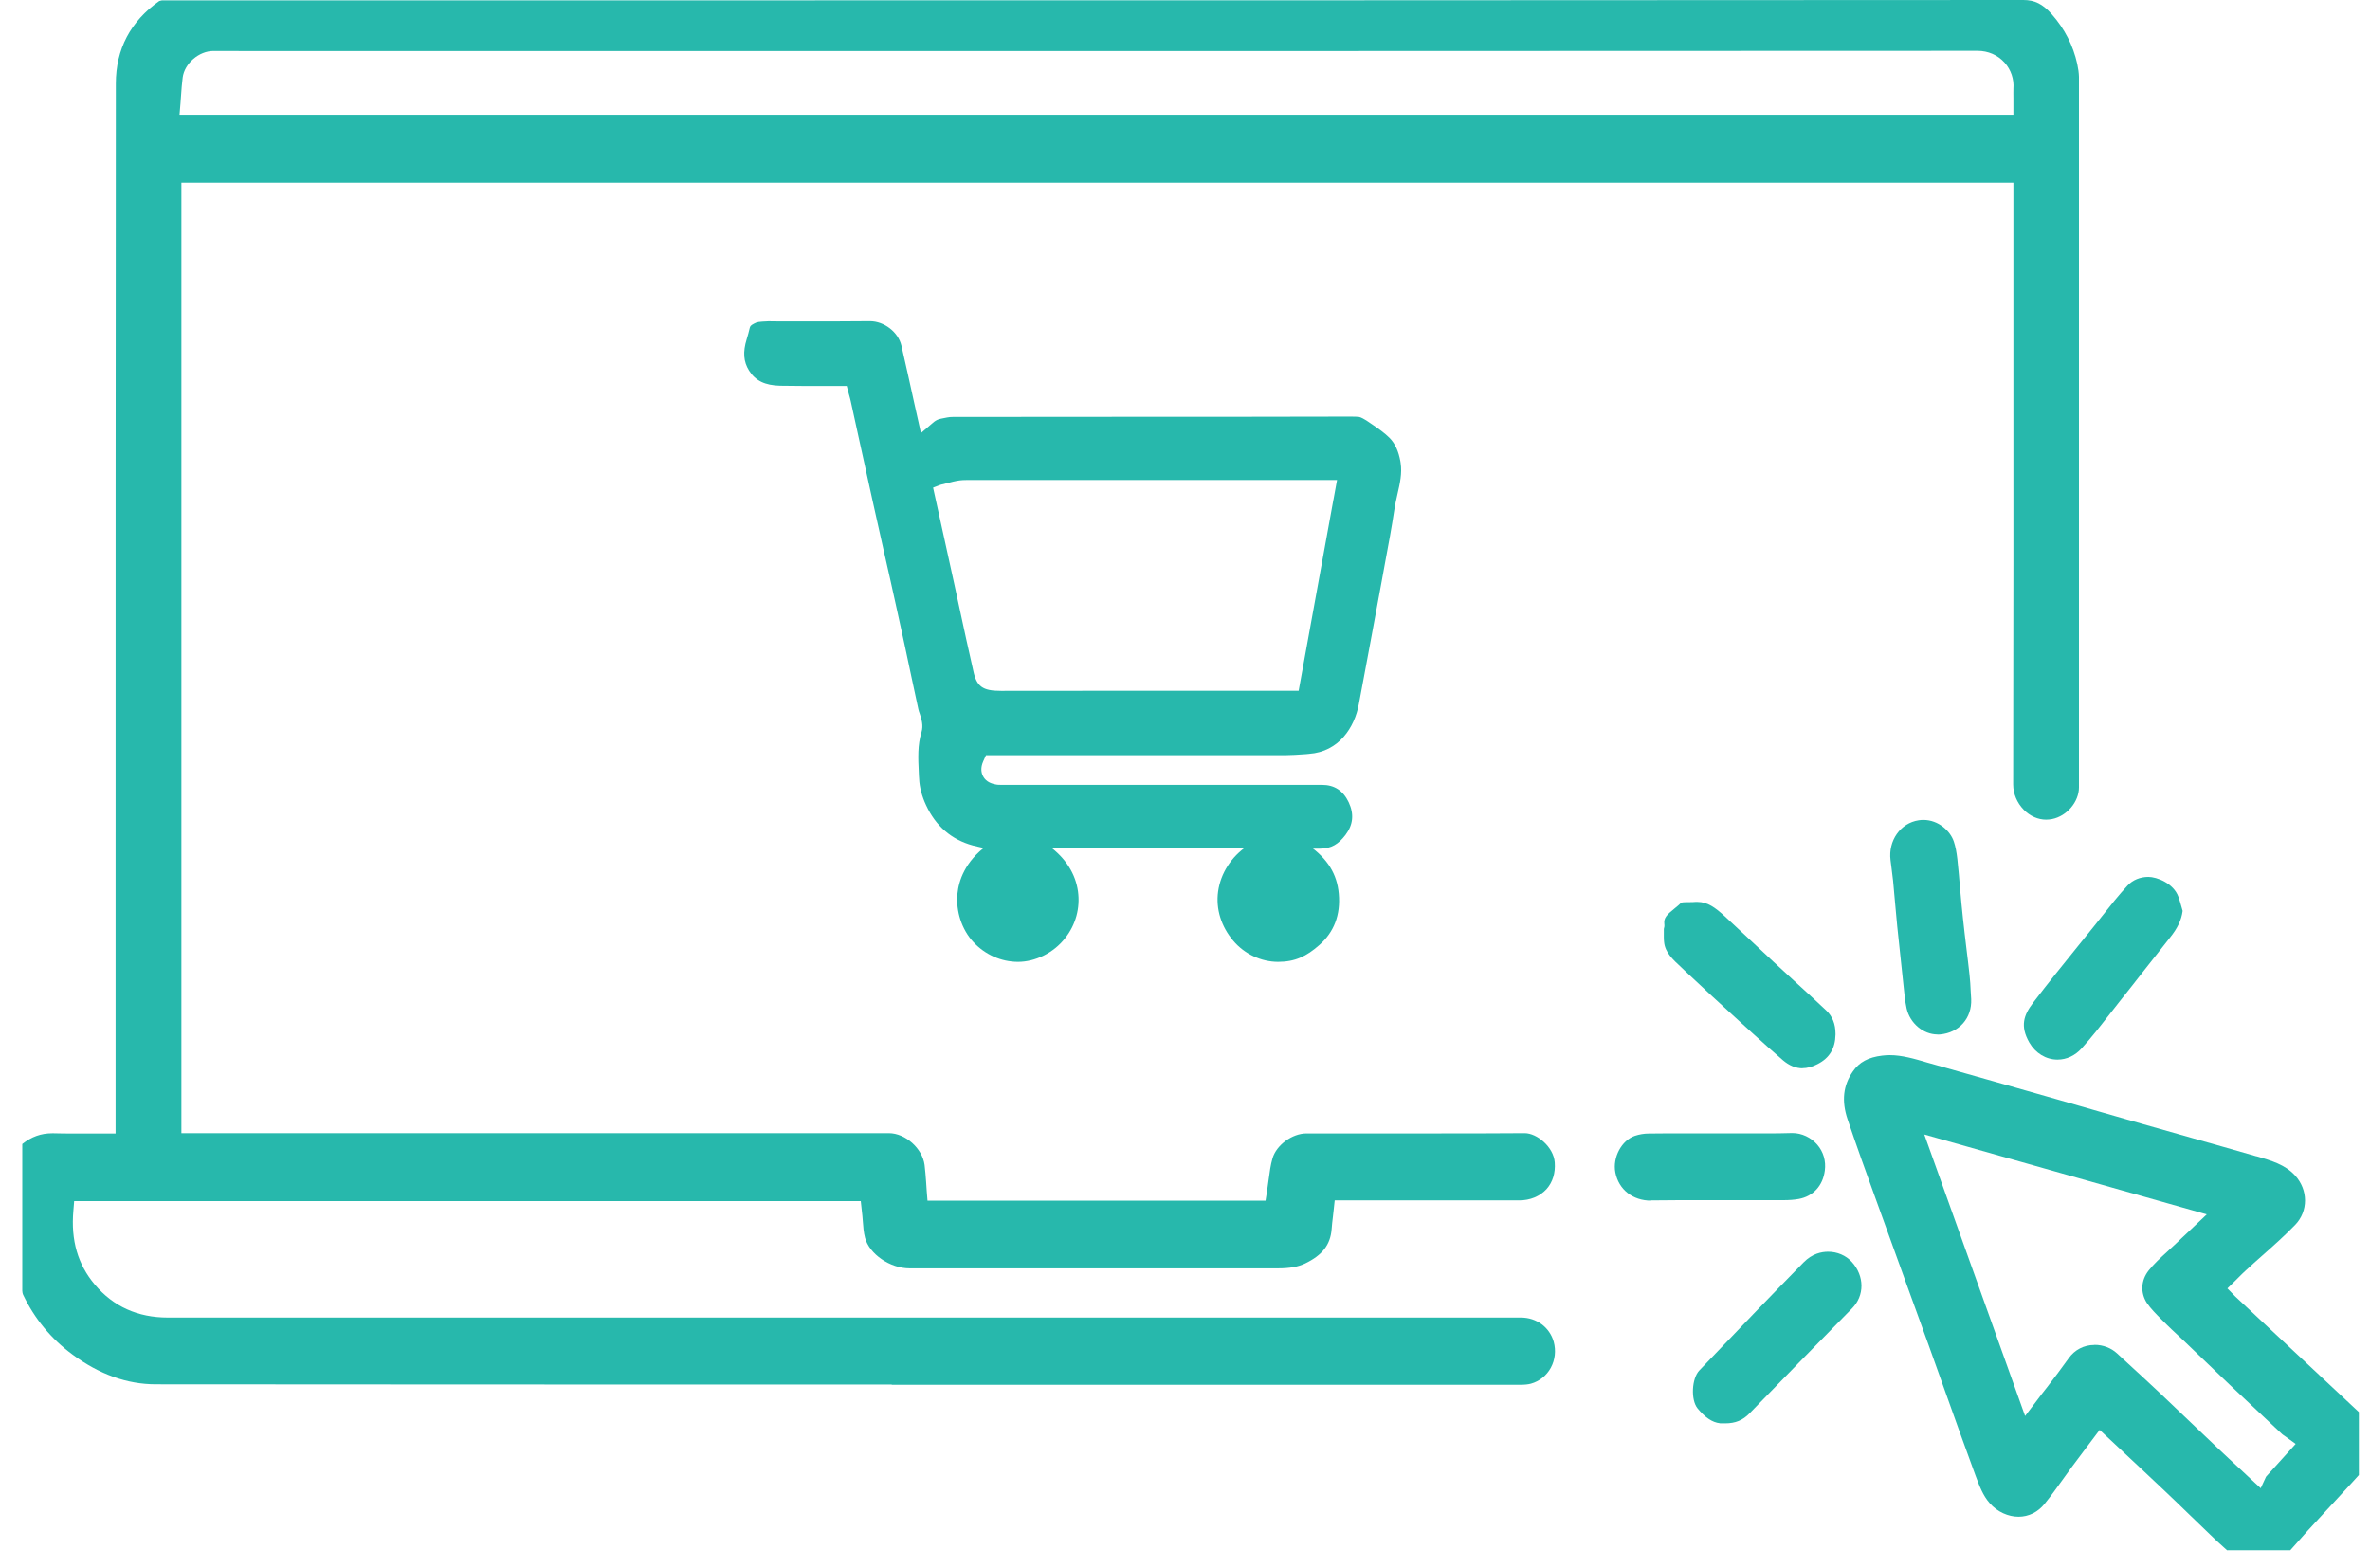
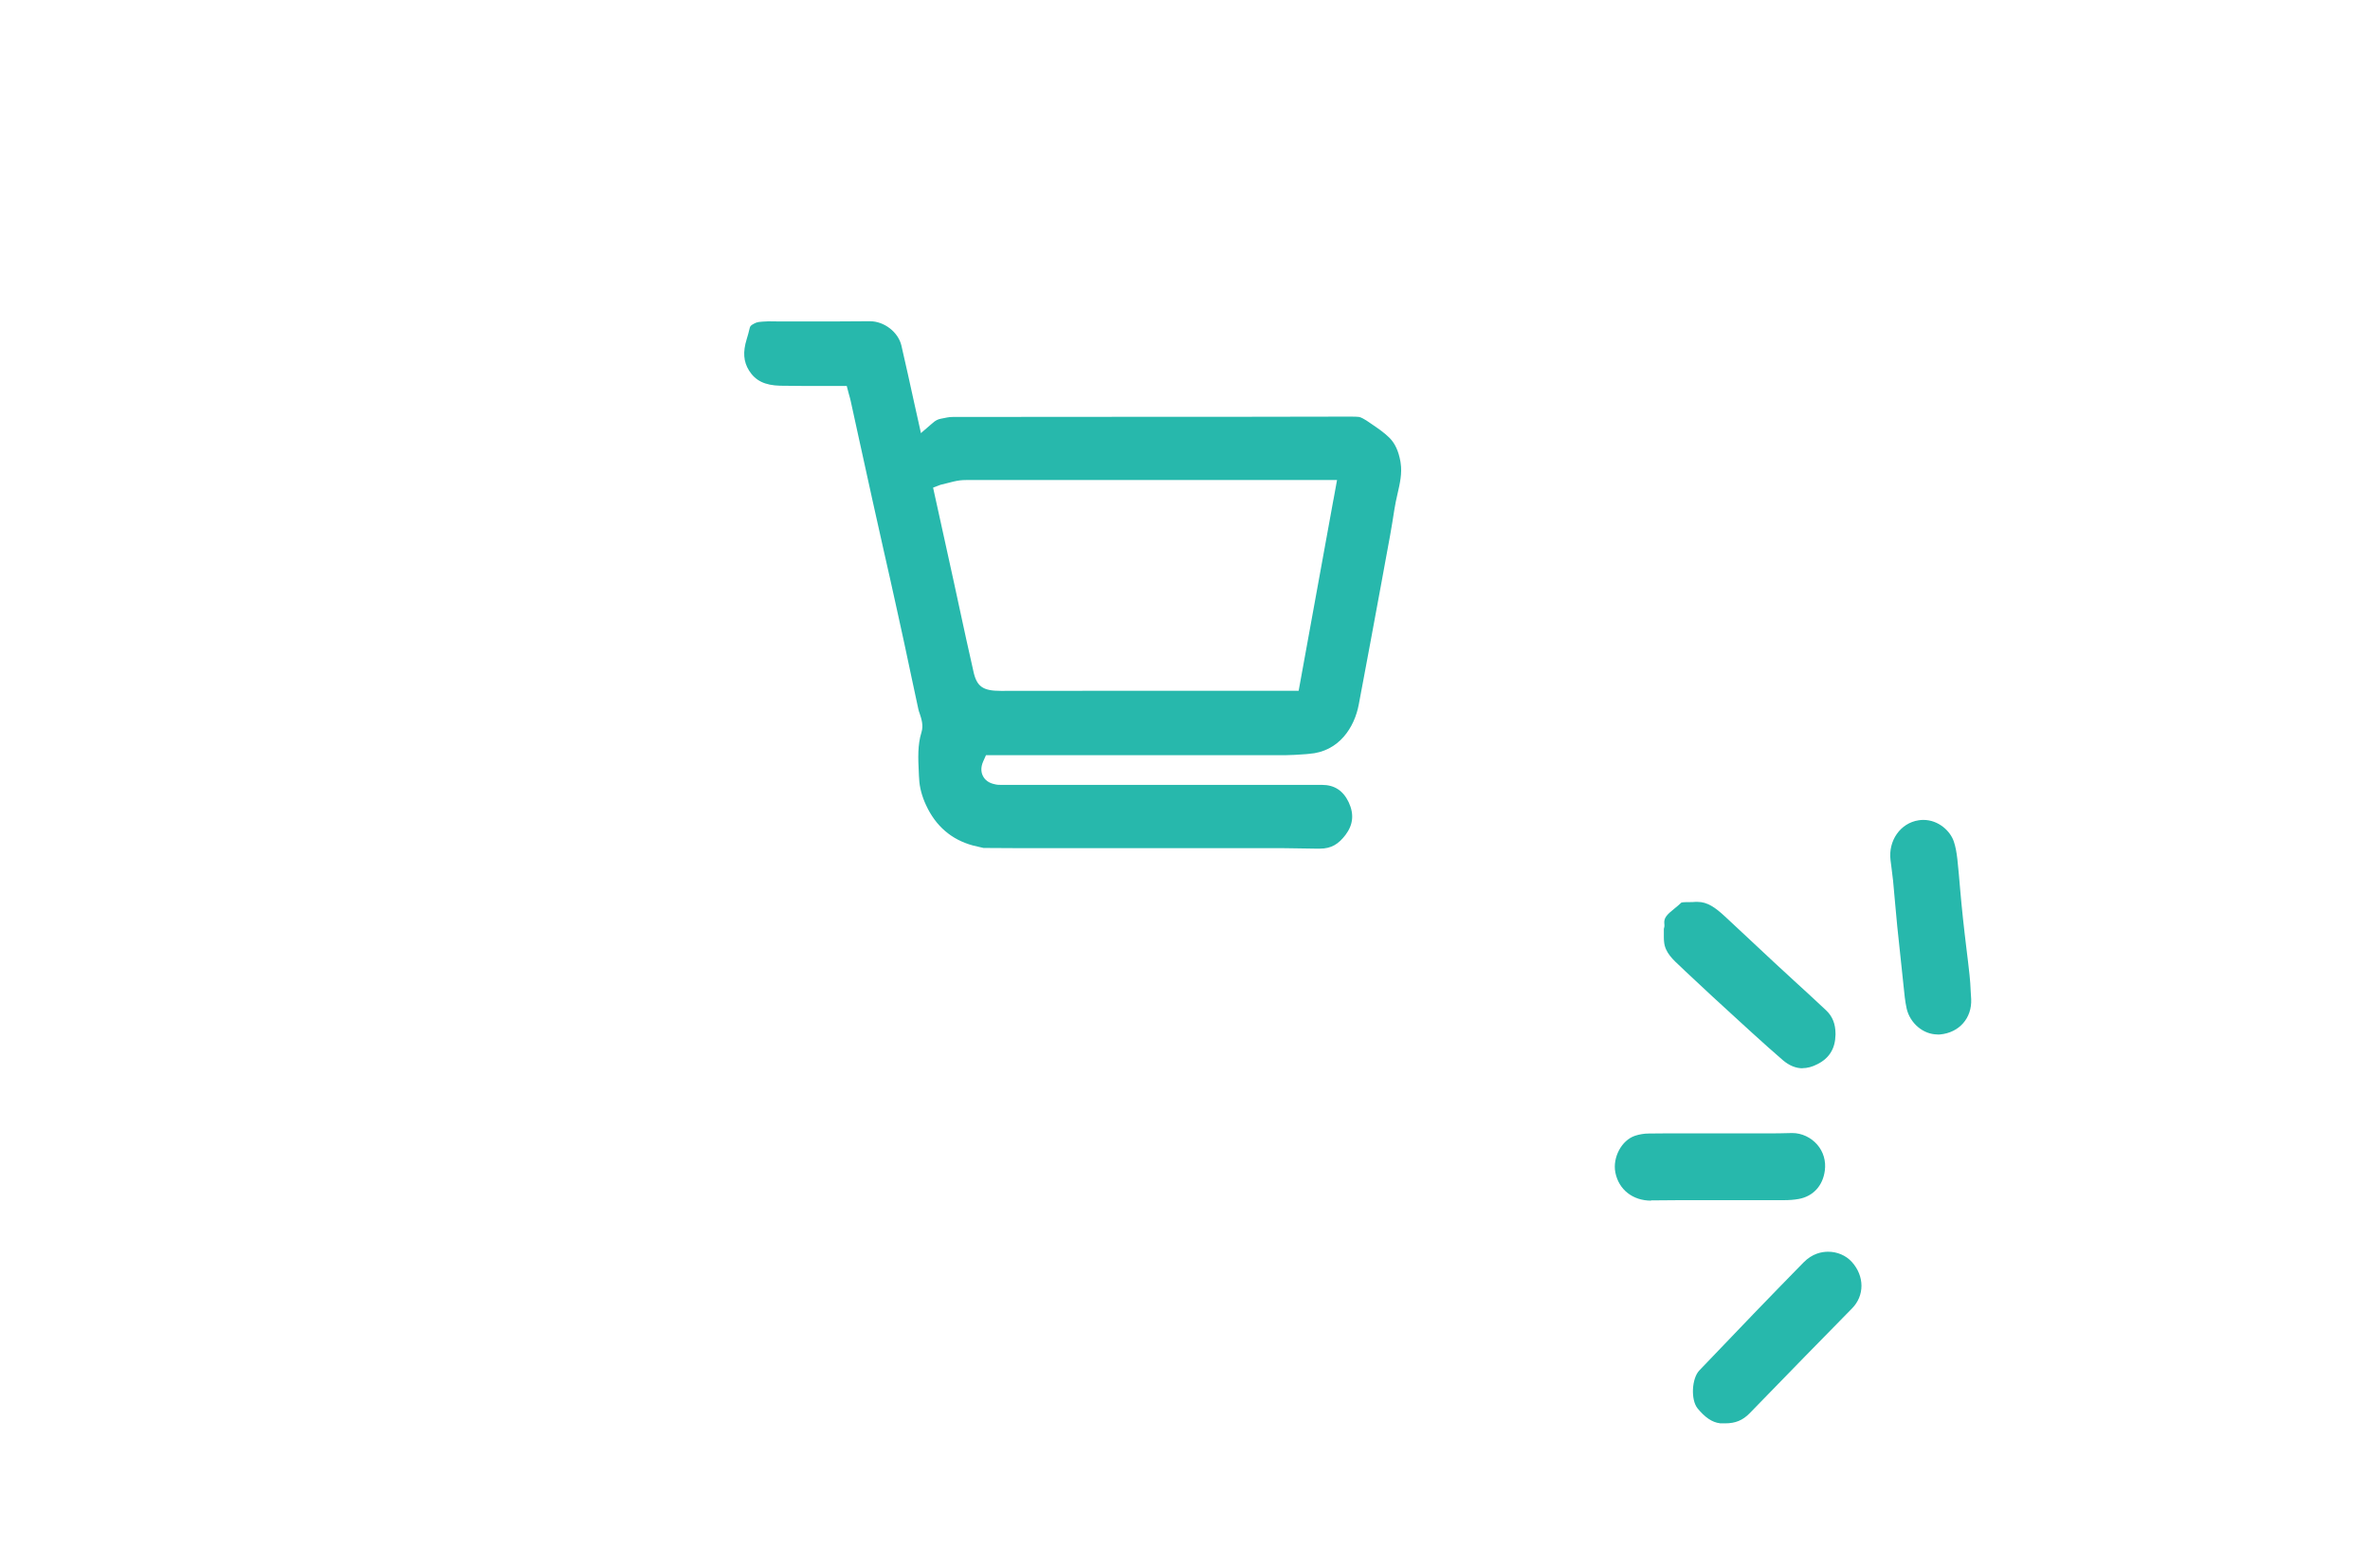
<svg xmlns="http://www.w3.org/2000/svg" width="65" height="43" viewBox="0 0 65 43" fill="none">
-   <path d="M56.43 29.061C56.114 29.061 55.825 28.885 55.656 28.592C55.398 28.139 55.503 27.84 55.758 27.504C56.162 26.973 56.589 26.445 57.002 25.934C57.139 25.764 57.276 25.595 57.413 25.425C57.493 25.328 57.569 25.227 57.649 25.129C57.875 24.842 58.107 24.549 58.352 24.285C58.492 24.135 58.696 24.05 58.922 24.05C59.148 24.05 59.612 24.22 59.746 24.598C59.778 24.689 59.807 24.787 59.835 24.891C59.845 24.92 59.851 24.953 59.861 24.982C59.829 25.23 59.721 25.458 59.514 25.715C59.262 26.031 59.008 26.354 58.766 26.663C58.565 26.921 58.358 27.185 58.152 27.442C58.062 27.556 57.973 27.67 57.884 27.784C57.63 28.11 57.369 28.446 57.092 28.752C56.913 28.951 56.678 29.061 56.43 29.061Z" fill="#27B8AC" />
  <path d="M47.17 39.034C46.96 39.011 46.76 38.874 46.556 38.624C46.368 38.389 46.397 37.809 46.604 37.588C47.642 36.499 48.574 35.532 49.462 34.626C49.704 34.378 49.962 34.33 50.14 34.33C50.388 34.33 50.627 34.431 50.789 34.61C51.139 34.998 51.143 35.535 50.789 35.89C49.978 36.714 49.112 37.601 47.985 38.761C47.797 38.953 47.597 39.037 47.314 39.037H47.17V39.034Z" fill="#27B8AC" />
  <path d="M49.44 29.299C49.252 29.299 49.071 29.224 48.899 29.078C48.641 28.856 48.371 28.615 48.049 28.322C47.941 28.224 47.836 28.126 47.728 28.029C47.228 27.572 46.712 27.1 46.213 26.628C46.181 26.595 46.146 26.566 46.114 26.533C45.875 26.312 45.668 26.123 45.64 25.836C45.63 25.751 45.633 25.657 45.633 25.559C45.633 25.533 45.633 25.507 45.633 25.477C45.643 25.445 45.656 25.393 45.646 25.334C45.63 25.174 45.71 25.09 45.929 24.914C45.99 24.865 46.053 24.813 46.114 24.754C46.155 24.741 46.264 24.741 46.33 24.741C46.388 24.741 46.445 24.741 46.502 24.735C46.518 24.735 46.537 24.735 46.556 24.735C46.824 24.735 47.04 24.884 47.317 25.142C47.546 25.354 47.779 25.572 48.001 25.78C48.208 25.973 48.422 26.175 48.632 26.37C48.823 26.549 49.02 26.729 49.208 26.901C49.497 27.165 49.797 27.439 50.086 27.712C50.255 27.872 50.341 28.081 50.341 28.351V28.377C50.334 28.755 50.175 29.019 49.847 29.185C49.704 29.26 49.564 29.296 49.431 29.296L49.44 29.299Z" fill="#27B8AC" />
  <path d="M53.139 28.371C52.747 28.371 52.384 28.064 52.292 27.66C52.248 27.458 52.228 27.25 52.206 27.028C52.2 26.95 52.19 26.869 52.181 26.791C52.127 26.305 52.079 25.849 52.034 25.403C52.012 25.188 51.993 24.966 51.974 24.754C51.958 24.559 51.939 24.357 51.92 24.155C51.907 24.031 51.891 23.907 51.875 23.787C51.866 23.721 51.859 23.656 51.85 23.591C51.783 23.054 52.123 22.571 52.623 22.497C52.664 22.49 52.709 22.487 52.75 22.487C53.167 22.487 53.492 22.793 53.587 23.083C53.632 23.216 53.661 23.37 53.683 23.565C53.712 23.839 53.737 24.116 53.759 24.386C53.782 24.647 53.807 24.917 53.836 25.184C53.864 25.461 53.9 25.738 53.931 26.009C53.96 26.25 53.992 26.497 54.017 26.742C54.033 26.888 54.043 27.035 54.049 27.191C54.052 27.263 54.055 27.331 54.062 27.403C54.084 27.924 53.734 28.322 53.209 28.371C53.187 28.371 53.161 28.374 53.139 28.374V28.371Z" fill="#27B8AC" />
  <path d="M45.283 32.929C44.78 32.929 44.395 32.626 44.303 32.156C44.223 31.743 44.475 31.273 44.841 31.15C44.959 31.111 45.089 31.088 45.219 31.088C45.487 31.084 45.767 31.084 46.136 31.084C46.505 31.084 46.477 31.084 46.649 31.084C46.821 31.084 46.992 31.084 47.161 31.084H47.273C47.435 31.084 47.597 31.084 47.759 31.084C47.96 31.084 48.16 31.084 48.361 31.084C48.66 31.084 48.905 31.084 49.134 31.075C49.144 31.075 49.15 31.075 49.16 31.075C49.414 31.075 49.669 31.195 49.841 31.394C50.01 31.59 50.083 31.844 50.048 32.104C49.994 32.521 49.727 32.811 49.332 32.883C49.208 32.906 49.068 32.916 48.908 32.916C48.705 32.916 48.498 32.916 48.294 32.916C48.09 32.916 47.785 32.916 47.53 32.916C47.276 32.916 47.021 32.916 46.766 32.916C46.174 32.916 45.719 32.916 45.293 32.922H45.283V32.929Z" fill="#27B8AC" />
-   <path d="M61.086 42.523C61.061 42.501 61.032 42.474 61.007 42.452C60.876 42.334 60.742 42.214 60.618 42.09C60.437 41.917 60.252 41.738 60.074 41.566C59.838 41.337 59.596 41.103 59.355 40.875C59.001 40.539 58.651 40.214 58.282 39.868C58.129 39.725 57.973 39.578 57.817 39.432L57.585 39.217L57.394 39.471L57.235 39.682C57.098 39.865 56.958 40.054 56.818 40.239C56.732 40.357 56.646 40.474 56.566 40.588C56.41 40.806 56.248 41.031 56.079 41.24C55.895 41.471 55.64 41.598 55.36 41.598C55.08 41.598 54.778 41.465 54.571 41.227C54.383 41.015 54.287 40.751 54.182 40.471L54.176 40.455C53.89 39.679 53.609 38.891 53.336 38.125C53.186 37.708 53.04 37.294 52.89 36.877C52.69 36.32 52.489 35.766 52.285 35.209C52.066 34.606 51.84 33.981 51.62 33.368C51.55 33.176 51.48 32.981 51.41 32.788C51.162 32.104 50.907 31.397 50.672 30.697C50.503 30.195 50.551 29.765 50.818 29.384C50.993 29.13 51.241 28.996 51.623 28.951C51.69 28.944 51.757 28.938 51.824 28.938C52.168 28.938 52.505 29.038 52.861 29.143C52.928 29.162 52.998 29.182 53.068 29.201C53.606 29.355 54.141 29.504 54.679 29.657C55.265 29.824 55.85 29.99 56.433 30.156C56.821 30.267 57.216 30.381 57.598 30.492C57.98 30.602 58.374 30.716 58.766 30.827C59.211 30.954 59.663 31.081 60.099 31.205C60.685 31.371 61.293 31.541 61.885 31.713H61.895C62.292 31.831 62.668 31.938 62.942 32.235C63.308 32.632 63.311 33.218 62.948 33.593C62.665 33.886 62.35 34.167 62.044 34.437C61.898 34.567 61.745 34.701 61.599 34.838C61.535 34.896 61.471 34.958 61.407 35.023C61.376 35.056 61.341 35.092 61.299 35.131L61.089 35.336L61.299 35.551L61.306 35.558C62.022 36.229 62.732 36.894 63.441 37.555L64.695 38.728V40.455L64.689 40.461C64.635 40.52 64.581 40.582 64.527 40.64C64.409 40.767 64.291 40.898 64.173 41.025C63.887 41.334 63.591 41.654 63.301 41.97C63.168 42.116 63.037 42.263 62.91 42.409C62.878 42.445 62.846 42.481 62.814 42.517H61.086V42.523ZM57.451 36.884C57.677 36.884 57.9 36.968 58.062 37.118C58.167 37.216 58.276 37.314 58.381 37.412C58.657 37.666 58.941 37.926 59.218 38.187C59.523 38.474 59.832 38.77 60.128 39.054C60.367 39.282 60.605 39.51 60.847 39.738C61.038 39.92 61.226 40.093 61.427 40.279C61.522 40.367 61.618 40.458 61.716 40.549L62.003 40.816L62.149 40.5L62.961 39.601L62.697 39.409C62.678 39.396 62.662 39.383 62.646 39.373C62.623 39.357 62.601 39.344 62.592 39.334L62.397 39.151C61.987 38.764 61.56 38.363 61.143 37.969C60.901 37.737 60.656 37.503 60.418 37.275C60.249 37.112 60.077 36.946 59.905 36.783C59.842 36.724 59.778 36.666 59.717 36.607C59.616 36.512 59.517 36.424 59.425 36.33C59.377 36.281 59.329 36.236 59.281 36.187C59.129 36.033 58.985 35.89 58.88 35.734C58.699 35.453 58.718 35.115 58.928 34.847C59.071 34.665 59.249 34.502 59.434 34.333C59.514 34.261 59.593 34.186 59.673 34.111C59.768 34.017 59.87 33.925 59.975 33.825C60.029 33.772 60.087 33.72 60.144 33.665L60.523 33.306L52.776 31.114L55.541 38.835L55.86 38.415C55.955 38.288 56.047 38.167 56.143 38.047C56.35 37.776 56.547 37.519 56.738 37.249C56.901 37.021 57.155 36.887 57.438 36.887L57.451 36.884Z" fill="#27B8AC" />
-   <path d="M24.457 37.972C16.653 37.972 10.239 37.972 4.272 37.966C3.489 37.966 2.722 37.692 1.99 37.151C1.401 36.718 0.949 36.167 0.64 35.522C0.621 35.486 0.611 35.437 0.611 35.401C0.611 34.444 0.611 33.469 0.611 32.528C0.611 32.147 0.611 31.762 0.611 31.381C0.611 31.381 0.611 31.378 0.611 31.375C0.863 31.176 1.124 31.081 1.433 31.081C1.741 31.081 1.455 31.081 1.468 31.081C1.633 31.085 1.811 31.088 2.028 31.088C2.244 31.088 2.308 31.088 2.448 31.088C2.591 31.088 2.737 31.088 2.884 31.088H3.17V30.541C3.17 28.423 3.17 26.305 3.17 24.184C3.17 17.01 3.17 9.592 3.177 2.294C3.177 1.349 3.578 0.586 4.367 0.029C4.38 0.023 4.418 0.016 4.444 0.01C4.453 0.01 4.466 0.01 4.475 0.01C4.494 0.01 4.517 0.01 4.536 0.01H16.227C28.713 0.01 42.03 0.01 55.494 -1.52588e-05C55.806 -1.52588e-05 56.025 0.111 56.273 0.391C56.627 0.792 56.859 1.248 56.971 1.753C56.999 1.883 57.015 2 57.018 2.105V2.15C57.018 8.624 57.018 15.166 57.018 21.594C57.018 21.991 56.687 22.383 56.28 22.464C56.226 22.474 56.172 22.48 56.118 22.48C55.895 22.48 55.675 22.383 55.503 22.207C55.319 22.018 55.214 21.767 55.214 21.516C55.223 17.463 55.22 13.341 55.22 9.357C55.22 8.093 55.22 6.826 55.22 5.561V5.011H4.975V31.078H11.7C15.927 31.078 20.151 31.078 24.378 31.078C24.83 31.078 25.298 31.495 25.358 31.951C25.377 32.101 25.387 32.254 25.4 32.417C25.406 32.495 25.409 32.577 25.416 32.658L25.438 32.929H34.709L34.748 32.684C34.764 32.577 34.779 32.473 34.792 32.368C34.821 32.153 34.846 31.951 34.901 31.766C35.009 31.401 35.442 31.085 35.83 31.085C36.263 31.085 36.699 31.085 37.132 31.085C37.771 31.085 38.408 31.085 39.048 31.085C40.124 31.085 41.005 31.085 41.817 31.078C42.154 31.078 42.609 31.456 42.641 31.88C42.663 32.17 42.584 32.424 42.415 32.613C42.234 32.811 41.967 32.922 41.664 32.922C41.012 32.922 40.362 32.922 39.71 32.922H36.606L36.578 33.183C36.572 33.242 36.565 33.297 36.559 33.352C36.543 33.479 36.53 33.597 36.521 33.72C36.486 34.141 36.263 34.427 35.795 34.652C35.604 34.743 35.375 34.786 35.05 34.786H35.047C33.449 34.786 31.823 34.786 30.253 34.786C28.512 34.786 26.714 34.786 24.944 34.786C24.413 34.786 23.843 34.395 23.725 33.948C23.687 33.805 23.674 33.642 23.662 33.469C23.655 33.382 23.649 33.294 23.636 33.202L23.608 32.942H2.034L2.012 33.209C1.942 34.017 2.133 34.678 2.601 35.232C3.107 35.832 3.778 36.135 4.603 36.135C16.974 36.135 29.343 36.135 41.715 36.135C42.142 36.135 42.501 36.402 42.613 36.799C42.679 37.044 42.651 37.294 42.533 37.513C42.415 37.728 42.221 37.884 41.986 37.949C41.912 37.969 41.82 37.979 41.699 37.979H39.608C34.557 37.979 29.509 37.979 24.457 37.979V37.972ZM6.547 1.398C6.315 1.398 6.086 1.398 5.854 1.398C5.456 1.398 5.061 1.74 5.01 2.127C4.988 2.29 4.978 2.453 4.966 2.613C4.962 2.685 4.956 2.756 4.95 2.831L4.924 3.147H55.22V2.854C55.22 2.802 55.22 2.75 55.22 2.701C55.22 2.606 55.217 2.515 55.22 2.434C55.242 2.173 55.153 1.912 54.978 1.717C54.79 1.508 54.526 1.394 54.236 1.394C42.138 1.401 29.786 1.401 19.155 1.401H7.929H6.544L6.547 1.398Z" fill="#27B8AC" />
-   <path d="M28.774 23.2L28.064 22.679C28.054 22.672 28.051 22.669 28.048 22.669C28.045 22.669 28.042 22.669 28.035 22.676L27.071 23.184C26.463 23.63 26.294 24.155 26.259 24.516C26.215 24.995 26.377 25.491 26.695 25.836C27.014 26.181 27.459 26.38 27.921 26.38C28.382 26.38 28.892 26.145 29.219 25.722C29.506 25.354 29.627 24.901 29.566 24.451C29.499 23.966 29.226 23.532 28.77 23.2H28.774Z" fill="#27B8AC" />
  <path d="M35.432 23.265L36.088 23.275C36.114 23.275 36.171 23.275 36.196 23.275C36.521 23.275 36.712 23.145 36.9 22.901C37.113 22.62 37.142 22.327 36.989 22.001C36.836 21.682 36.597 21.526 36.257 21.526C34.63 21.526 33.032 21.526 31.686 21.526H27.526C27.513 21.526 27.504 21.526 27.491 21.526C27.475 21.526 27.459 21.526 27.447 21.526C27.405 21.526 27.348 21.526 27.284 21.509C27.125 21.477 27.014 21.398 26.956 21.278C26.915 21.197 26.886 21.06 26.966 20.881L27.042 20.711H30.785C32.109 20.711 33.675 20.711 35.279 20.711C35.432 20.711 35.585 20.698 35.744 20.688C35.795 20.685 35.849 20.682 35.9 20.675C36.731 20.617 37.151 19.939 37.266 19.32C37.307 19.105 37.345 18.89 37.387 18.675C37.453 18.313 37.523 17.951 37.59 17.59C37.702 16.987 37.8 16.45 37.893 15.951C37.925 15.772 37.959 15.593 37.991 15.414C38.081 14.941 38.17 14.452 38.243 13.97C38.265 13.824 38.297 13.684 38.329 13.543C38.396 13.254 38.456 12.98 38.415 12.706L38.408 12.657C38.357 12.371 38.259 12.159 38.109 12.009C37.972 11.872 37.807 11.758 37.629 11.637C37.578 11.602 37.527 11.569 37.476 11.533C37.431 11.501 37.32 11.442 37.275 11.435C37.231 11.429 37.151 11.426 37.046 11.426C34.866 11.432 32.956 11.432 30.811 11.432C29.356 11.432 27.902 11.432 26.447 11.435C26.355 11.435 26.212 11.435 26.142 11.435C26.001 11.435 25.957 11.458 25.804 11.484C25.651 11.511 25.569 11.618 25.511 11.66L25.257 11.879L25.222 11.716C25.174 11.504 25.126 11.286 25.078 11.071C24.964 10.549 24.846 10.012 24.722 9.477C24.636 9.109 24.251 8.81 23.859 8.81H23.85C23.557 8.813 23.235 8.816 22.841 8.816C22.446 8.816 22.427 8.816 22.22 8.816C22.013 8.816 21.806 8.816 21.599 8.816C21.393 8.816 21.431 8.816 21.345 8.816C21.307 8.816 21.119 8.81 21.068 8.813C20.794 8.826 20.769 8.829 20.677 8.878C20.584 8.927 20.575 8.95 20.562 8.995C20.54 9.093 20.511 9.197 20.479 9.302C20.371 9.653 20.39 9.917 20.543 10.162C20.718 10.442 20.979 10.569 21.399 10.579C21.584 10.582 21.784 10.585 22.026 10.585C22.268 10.585 22.351 10.585 22.513 10.585C22.675 10.585 22.838 10.585 23 10.585H23.223L23.28 10.803C23.287 10.829 23.293 10.852 23.299 10.872C23.312 10.921 23.325 10.963 23.334 11.009C23.401 11.315 23.468 11.621 23.535 11.928C23.665 12.52 23.799 13.136 23.933 13.739C24.031 14.185 24.133 14.638 24.232 15.078C24.353 15.609 24.477 16.16 24.595 16.701C24.735 17.329 24.872 17.968 25.002 18.587C25.062 18.874 25.126 19.163 25.187 19.45C25.193 19.486 25.209 19.528 25.225 19.574C25.273 19.717 25.33 19.897 25.273 20.082C25.164 20.431 25.18 20.796 25.199 21.183C25.199 21.245 25.206 21.304 25.209 21.366C25.218 21.584 25.285 21.842 25.4 22.086C25.664 22.656 26.094 23.027 26.679 23.187C26.74 23.203 26.803 23.216 26.874 23.233C26.905 23.239 26.94 23.249 26.975 23.256L28.042 23.262C28.054 23.262 28.048 23.262 28.058 23.262C28.067 23.262 28.064 23.262 28.073 23.262H35.025C35.047 23.262 35.117 23.262 35.124 23.262C35.155 23.262 35.168 23.262 35.209 23.262M36.572 13.697C36.266 15.371 35.967 17.029 35.661 18.704L35.617 18.945H35.165C34.506 18.945 33.844 18.945 33.185 18.945C32.526 18.945 31.864 18.945 31.206 18.945C29.7 18.945 28.545 18.945 27.459 18.948H27.45C26.947 18.948 26.784 18.828 26.692 18.391C26.686 18.362 26.679 18.326 26.67 18.29C26.552 17.779 26.441 17.258 26.332 16.756C26.278 16.502 26.224 16.248 26.167 15.993C26.078 15.593 25.992 15.192 25.903 14.791C25.798 14.319 25.696 13.847 25.591 13.374C25.569 13.267 25.553 13.586 25.565 13.556L25.591 13.374L25.795 13.296L26.033 13.237C26.355 13.149 26.457 13.165 26.743 13.165H26.759C28.589 13.165 30.413 13.165 31.797 13.165H36.67L36.572 13.703V13.697Z" fill="#27B8AC" />
-   <path d="M35.894 23.181L35.092 22.656C35.076 22.646 35.063 22.633 35.028 22.637C34.993 22.64 35.016 22.637 35.006 22.643L34.213 23.197C33.771 23.493 33.478 23.95 33.408 24.448C33.341 24.927 33.491 25.409 33.825 25.803C34.131 26.165 34.589 26.38 35.054 26.38C35.518 26.38 35.834 26.227 36.181 25.921C36.588 25.566 36.769 25.09 36.718 24.513C36.671 23.972 36.41 23.549 35.891 23.184L35.894 23.181Z" fill="#27B8AC" />
</svg>